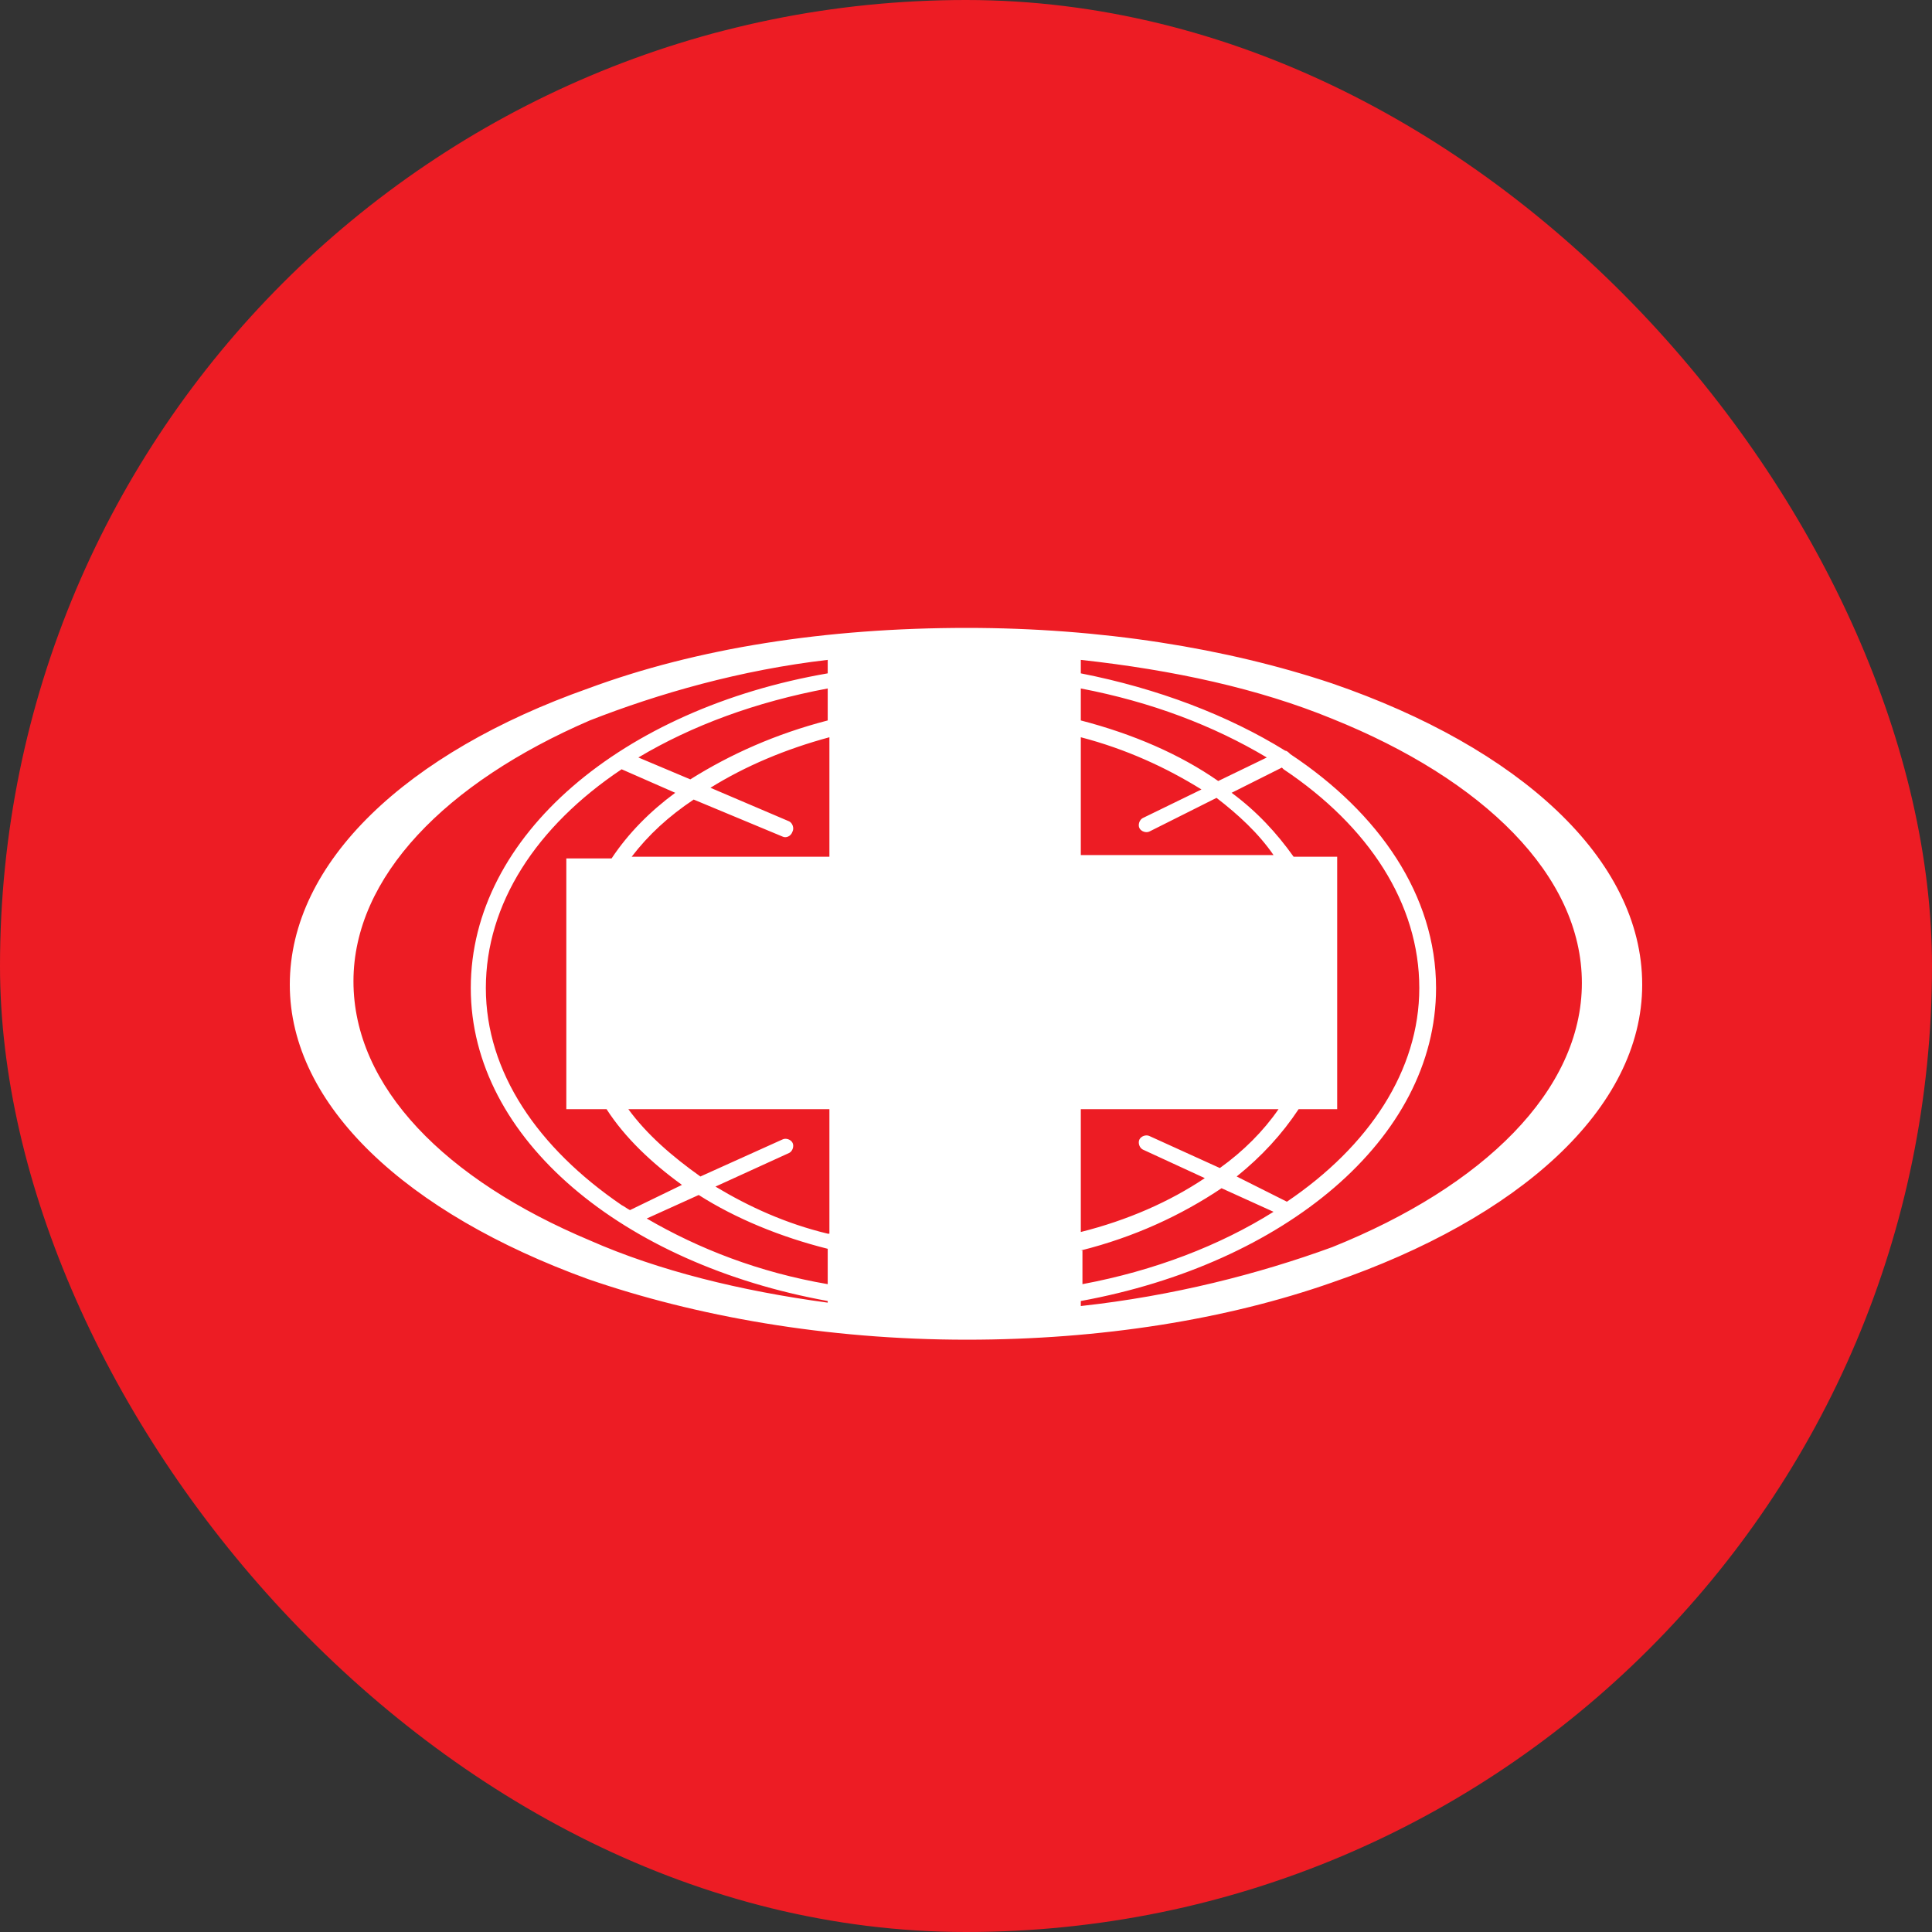
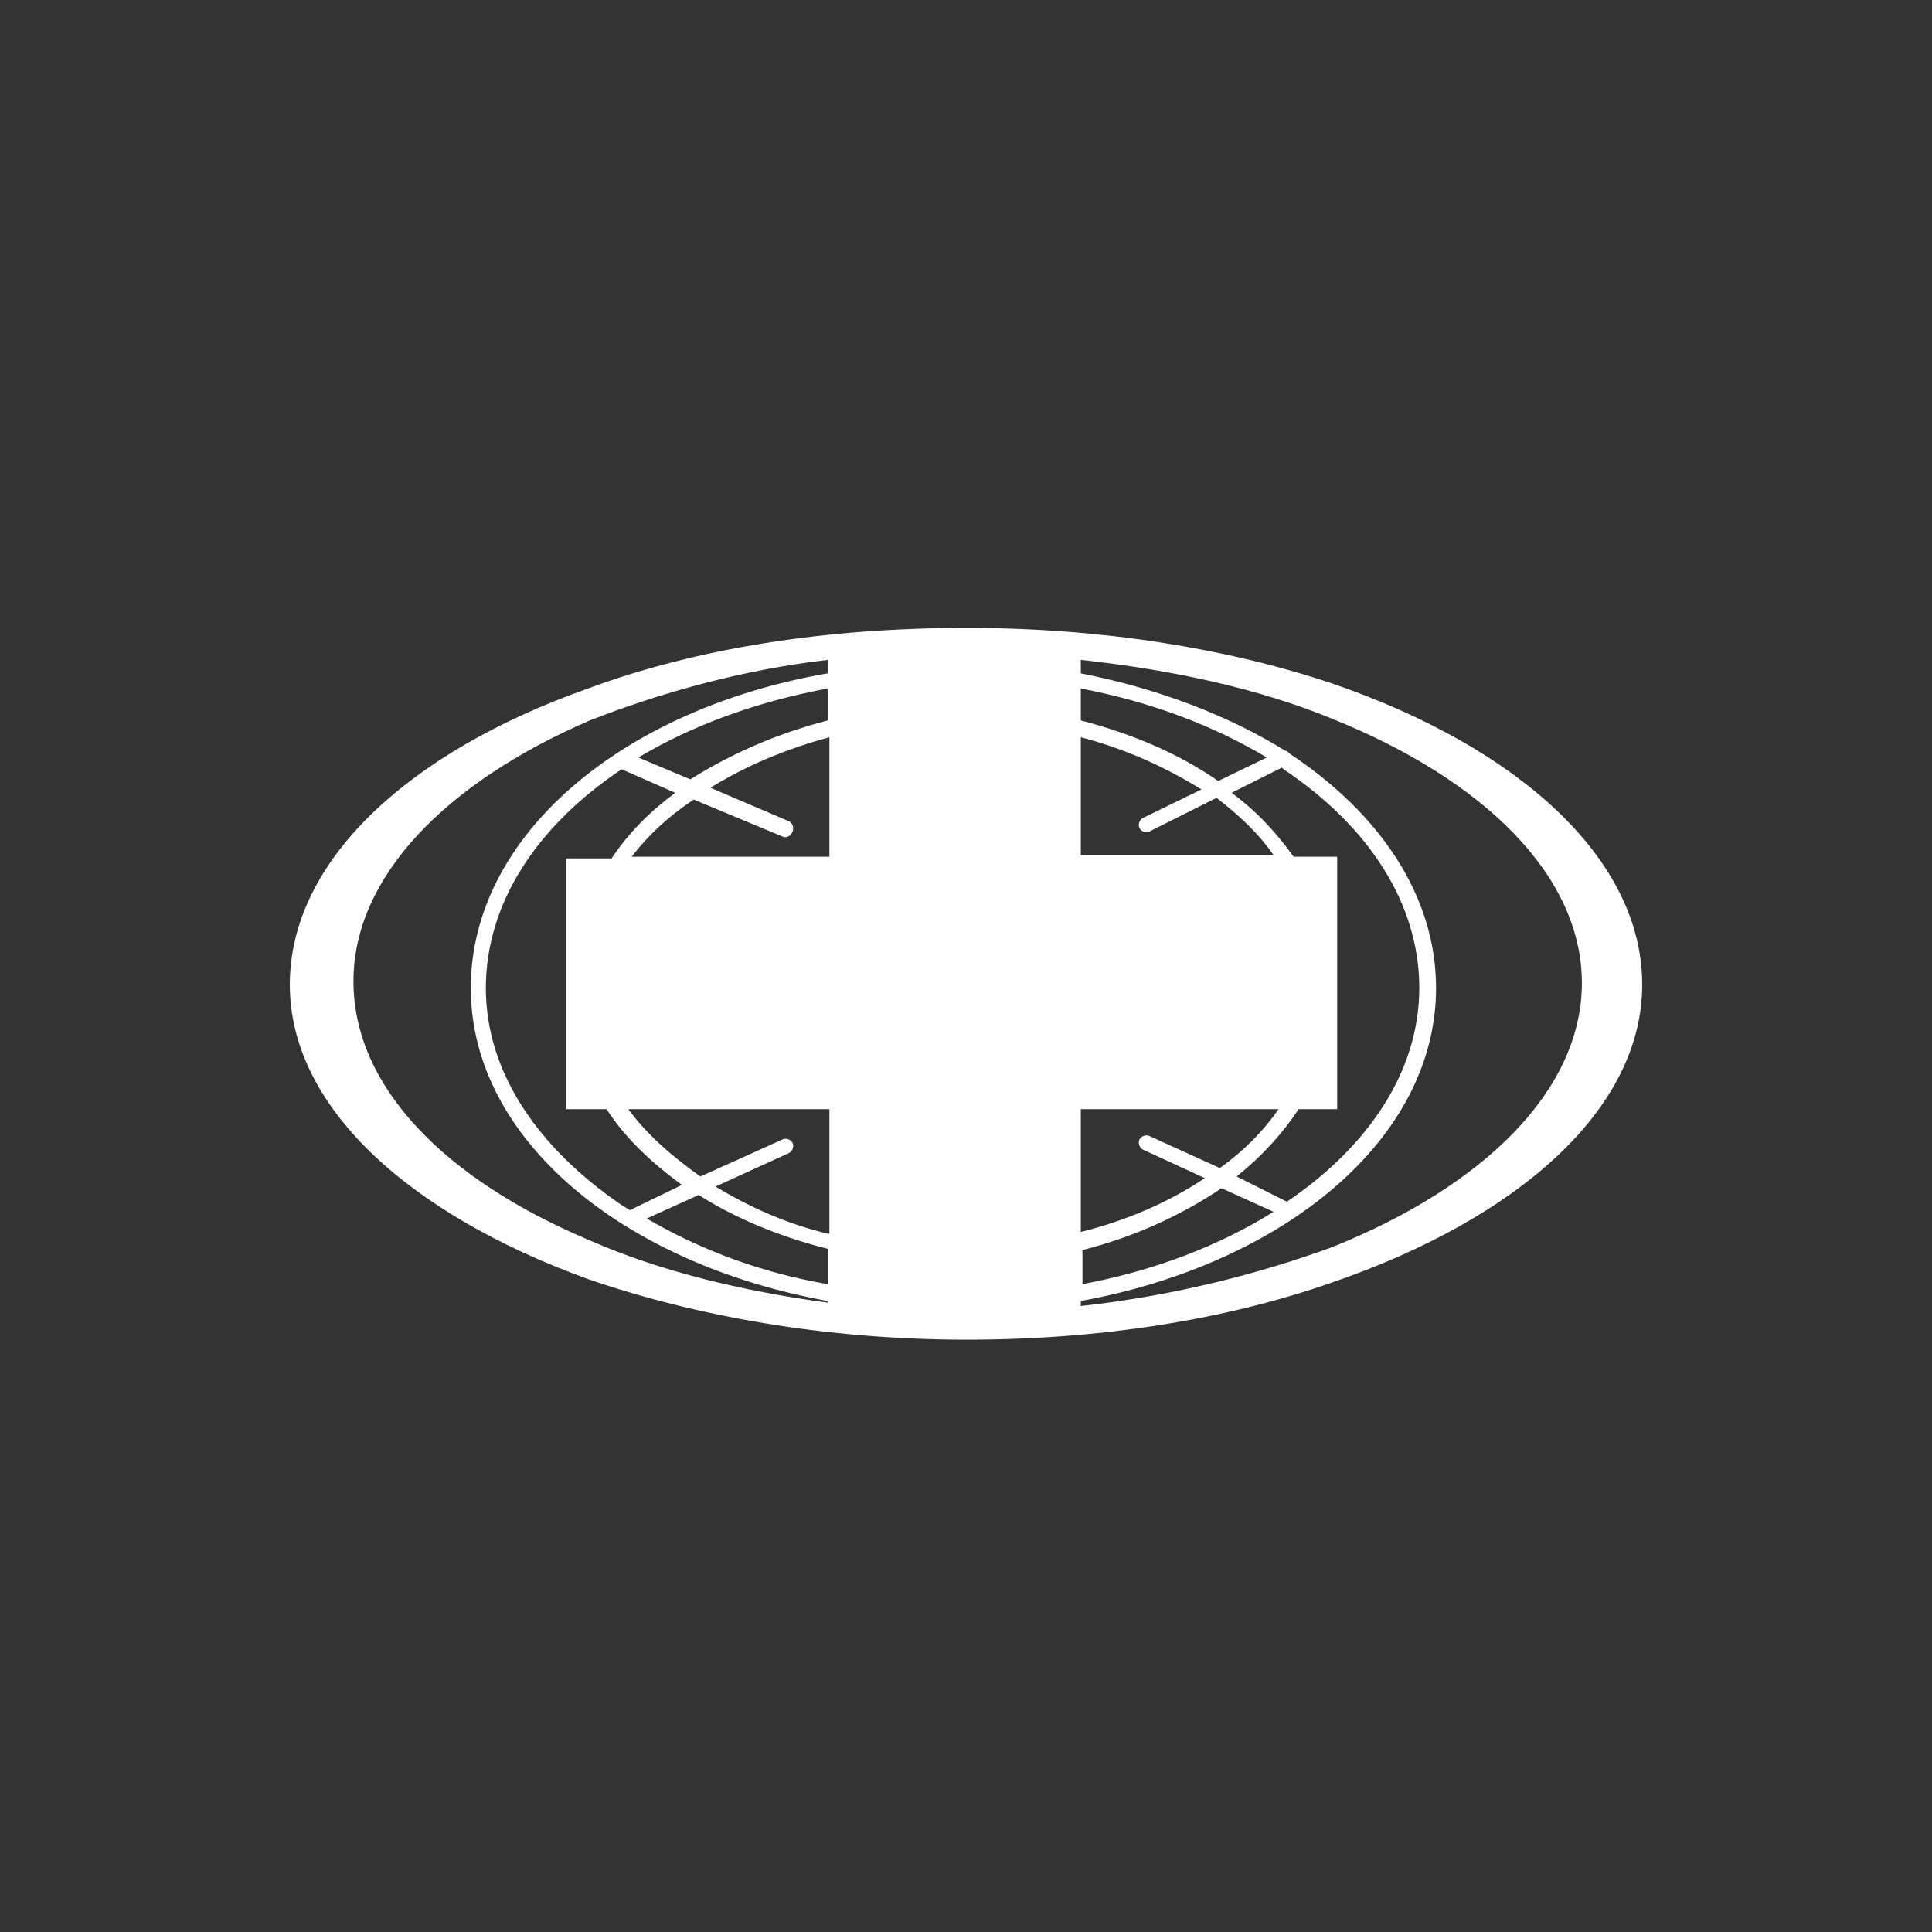
<svg xmlns="http://www.w3.org/2000/svg" width="40" height="40" viewBox="0 0 40 40" fill="none">
  <rect x="0" y="0" width="40" height="40" fill="#333333" stroke="none" />
  <g clip-path="url(#clip0_2596_372)">
-     <rect width="40" height="40" rx="20" fill="#ED1C24" />
    <path d="M27.581 14.15C25.395 13.418 22.793 13 20.017 13C17.103 13 14.431 13.418 12.176 14.254C8.429 15.578 6 17.843 6 20.386C6 22.894 8.429 25.124 12.176 26.483C14.396 27.249 17.103 27.737 20.017 27.737C22.793 27.737 25.395 27.319 27.581 26.552C31.433 25.228 34 22.964 34 20.386C34 17.773 31.433 15.474 27.581 14.15ZM17.137 26.587C15.715 26.343 14.466 25.855 13.39 25.228L14.466 24.741C15.229 25.228 16.166 25.612 17.137 25.855V26.587ZM12.558 22.964C12.939 23.556 13.494 24.079 14.119 24.532L13.043 25.054C12.974 25.019 12.939 24.985 12.87 24.95C11.135 23.765 10.059 22.198 10.059 20.456C10.059 18.714 11.1 17.111 12.87 15.927L13.98 16.414C13.46 16.797 13.009 17.25 12.662 17.773H11.725V22.964H12.558ZM17.137 25.542C16.27 25.333 15.507 24.985 14.813 24.567L16.34 23.87C16.409 23.835 16.444 23.73 16.409 23.661C16.374 23.591 16.27 23.556 16.201 23.591L14.501 24.358C13.911 23.939 13.39 23.486 13.009 22.964H17.172V25.542H17.137ZM17.137 17.738H13.078C13.425 17.285 13.841 16.902 14.362 16.554L16.201 17.32C16.27 17.355 16.374 17.32 16.409 17.215C16.444 17.146 16.409 17.041 16.34 17.006L14.709 16.31C15.437 15.857 16.27 15.508 17.172 15.264V17.738H17.137ZM17.137 14.916C16.062 15.195 15.125 15.613 14.292 16.136L13.217 15.683C14.327 15.021 15.646 14.533 17.137 14.254V14.916ZM17.137 13.941C12.905 14.672 9.747 17.285 9.747 20.456C9.747 23.591 12.905 26.169 17.137 26.936V26.97C15.333 26.727 13.633 26.308 12.211 25.681C9.227 24.427 7.318 22.511 7.318 20.316C7.318 18.156 9.227 16.205 12.211 14.916C13.633 14.359 15.333 13.871 17.137 13.662V13.941ZM22.377 14.254C23.834 14.533 25.118 15.021 26.228 15.683L25.222 16.17C24.424 15.613 23.452 15.195 22.377 14.916V14.254ZM26.783 17.738C26.436 17.25 26.02 16.797 25.499 16.414L26.54 15.892L26.575 15.927C28.345 17.111 29.385 18.714 29.385 20.456C29.385 22.163 28.345 23.73 26.644 24.88L25.604 24.358C26.124 23.939 26.54 23.486 26.887 22.964H27.685V17.738H26.783ZM22.377 15.264C23.314 15.508 24.146 15.892 24.875 16.345L23.66 16.937C23.591 16.972 23.556 17.076 23.591 17.146C23.626 17.215 23.73 17.25 23.799 17.215L25.187 16.519C25.638 16.867 26.055 17.25 26.367 17.703H22.377V15.264ZM22.377 22.964H26.471C26.159 23.417 25.742 23.835 25.256 24.183L23.799 23.521C23.73 23.486 23.626 23.521 23.591 23.591C23.556 23.661 23.591 23.765 23.66 23.8L24.944 24.392C24.216 24.88 23.348 25.263 22.377 25.507V22.964ZM22.377 25.89C23.487 25.612 24.459 25.159 25.291 24.601L26.367 25.089C25.256 25.786 23.903 26.308 22.411 26.587V25.89H22.377ZM27.581 25.821C26.055 26.378 24.285 26.831 22.377 27.04V26.936C26.575 26.169 29.732 23.591 29.732 20.456C29.732 18.539 28.553 16.832 26.714 15.613C26.679 15.578 26.644 15.543 26.61 15.543C25.43 14.812 23.973 14.254 22.377 13.941V13.662C24.285 13.871 26.055 14.254 27.581 14.881C30.704 16.136 32.751 18.121 32.751 20.351C32.751 22.581 30.704 24.567 27.581 25.821Z" fill="white" />
  </g>
  <defs>
    <clipPath id="clip0_2596_372">
      <rect width="40" height="40" fill="white" />
    </clipPath>
  </defs>
</svg>